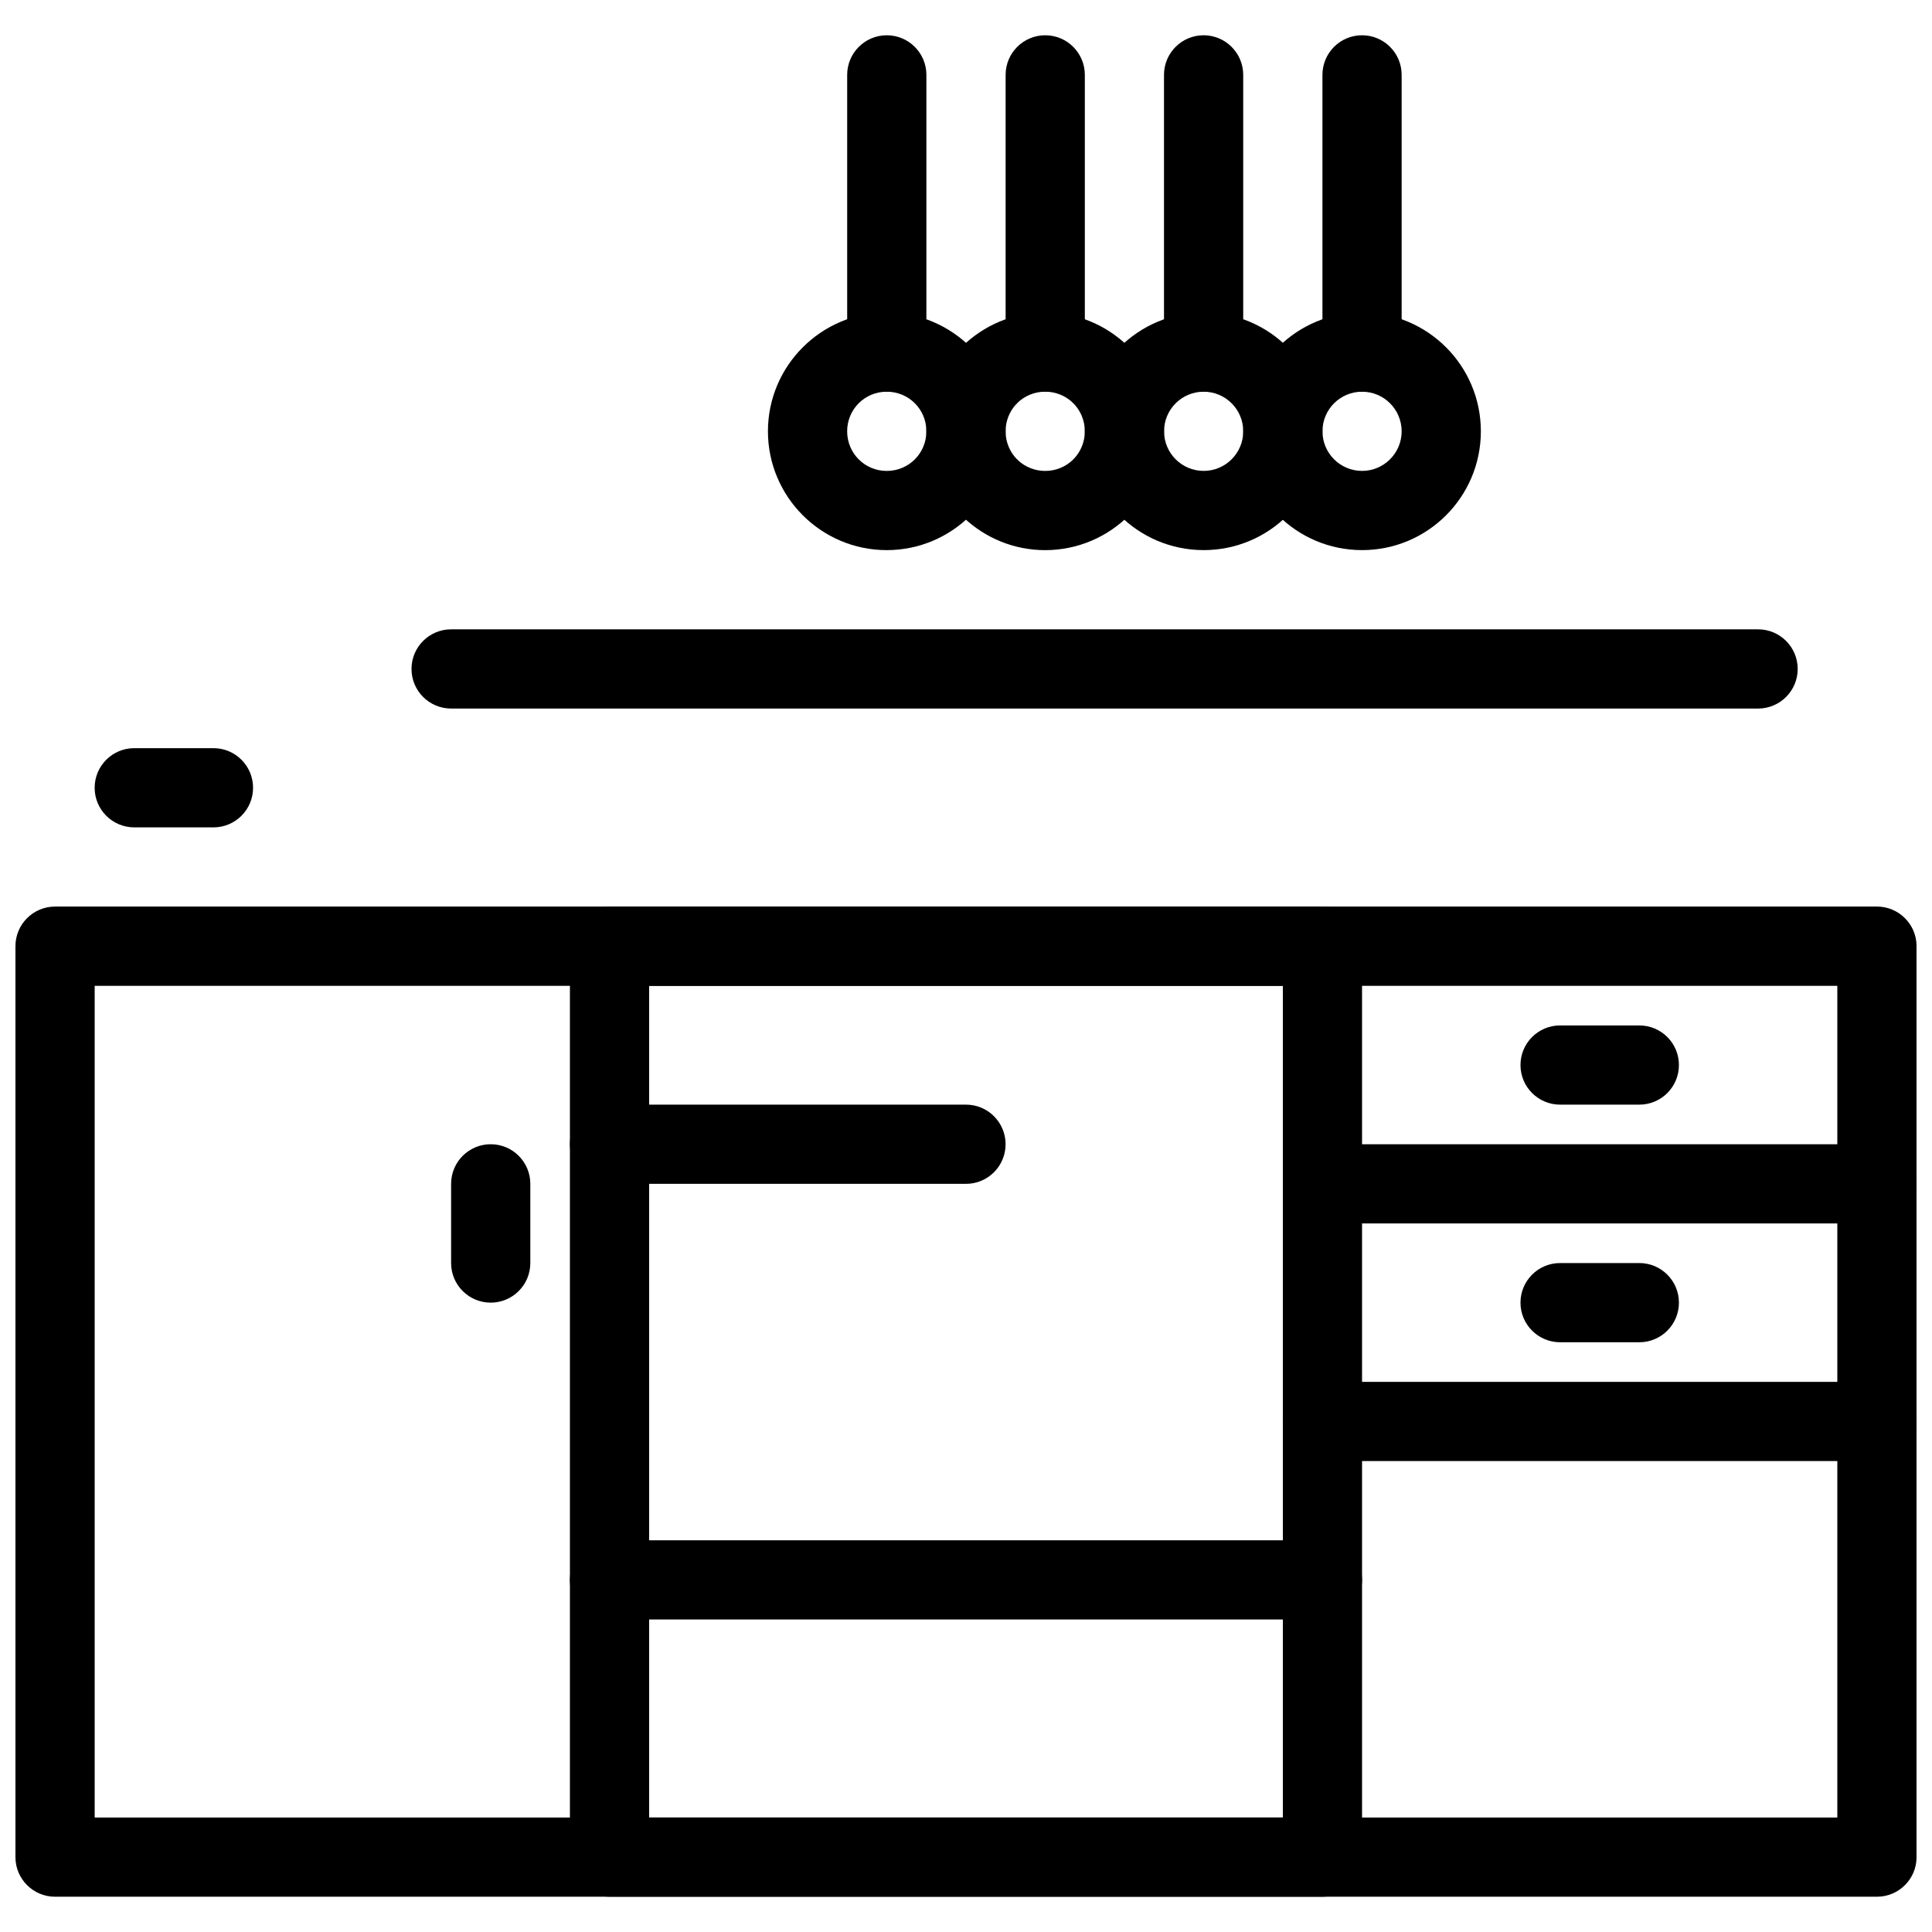
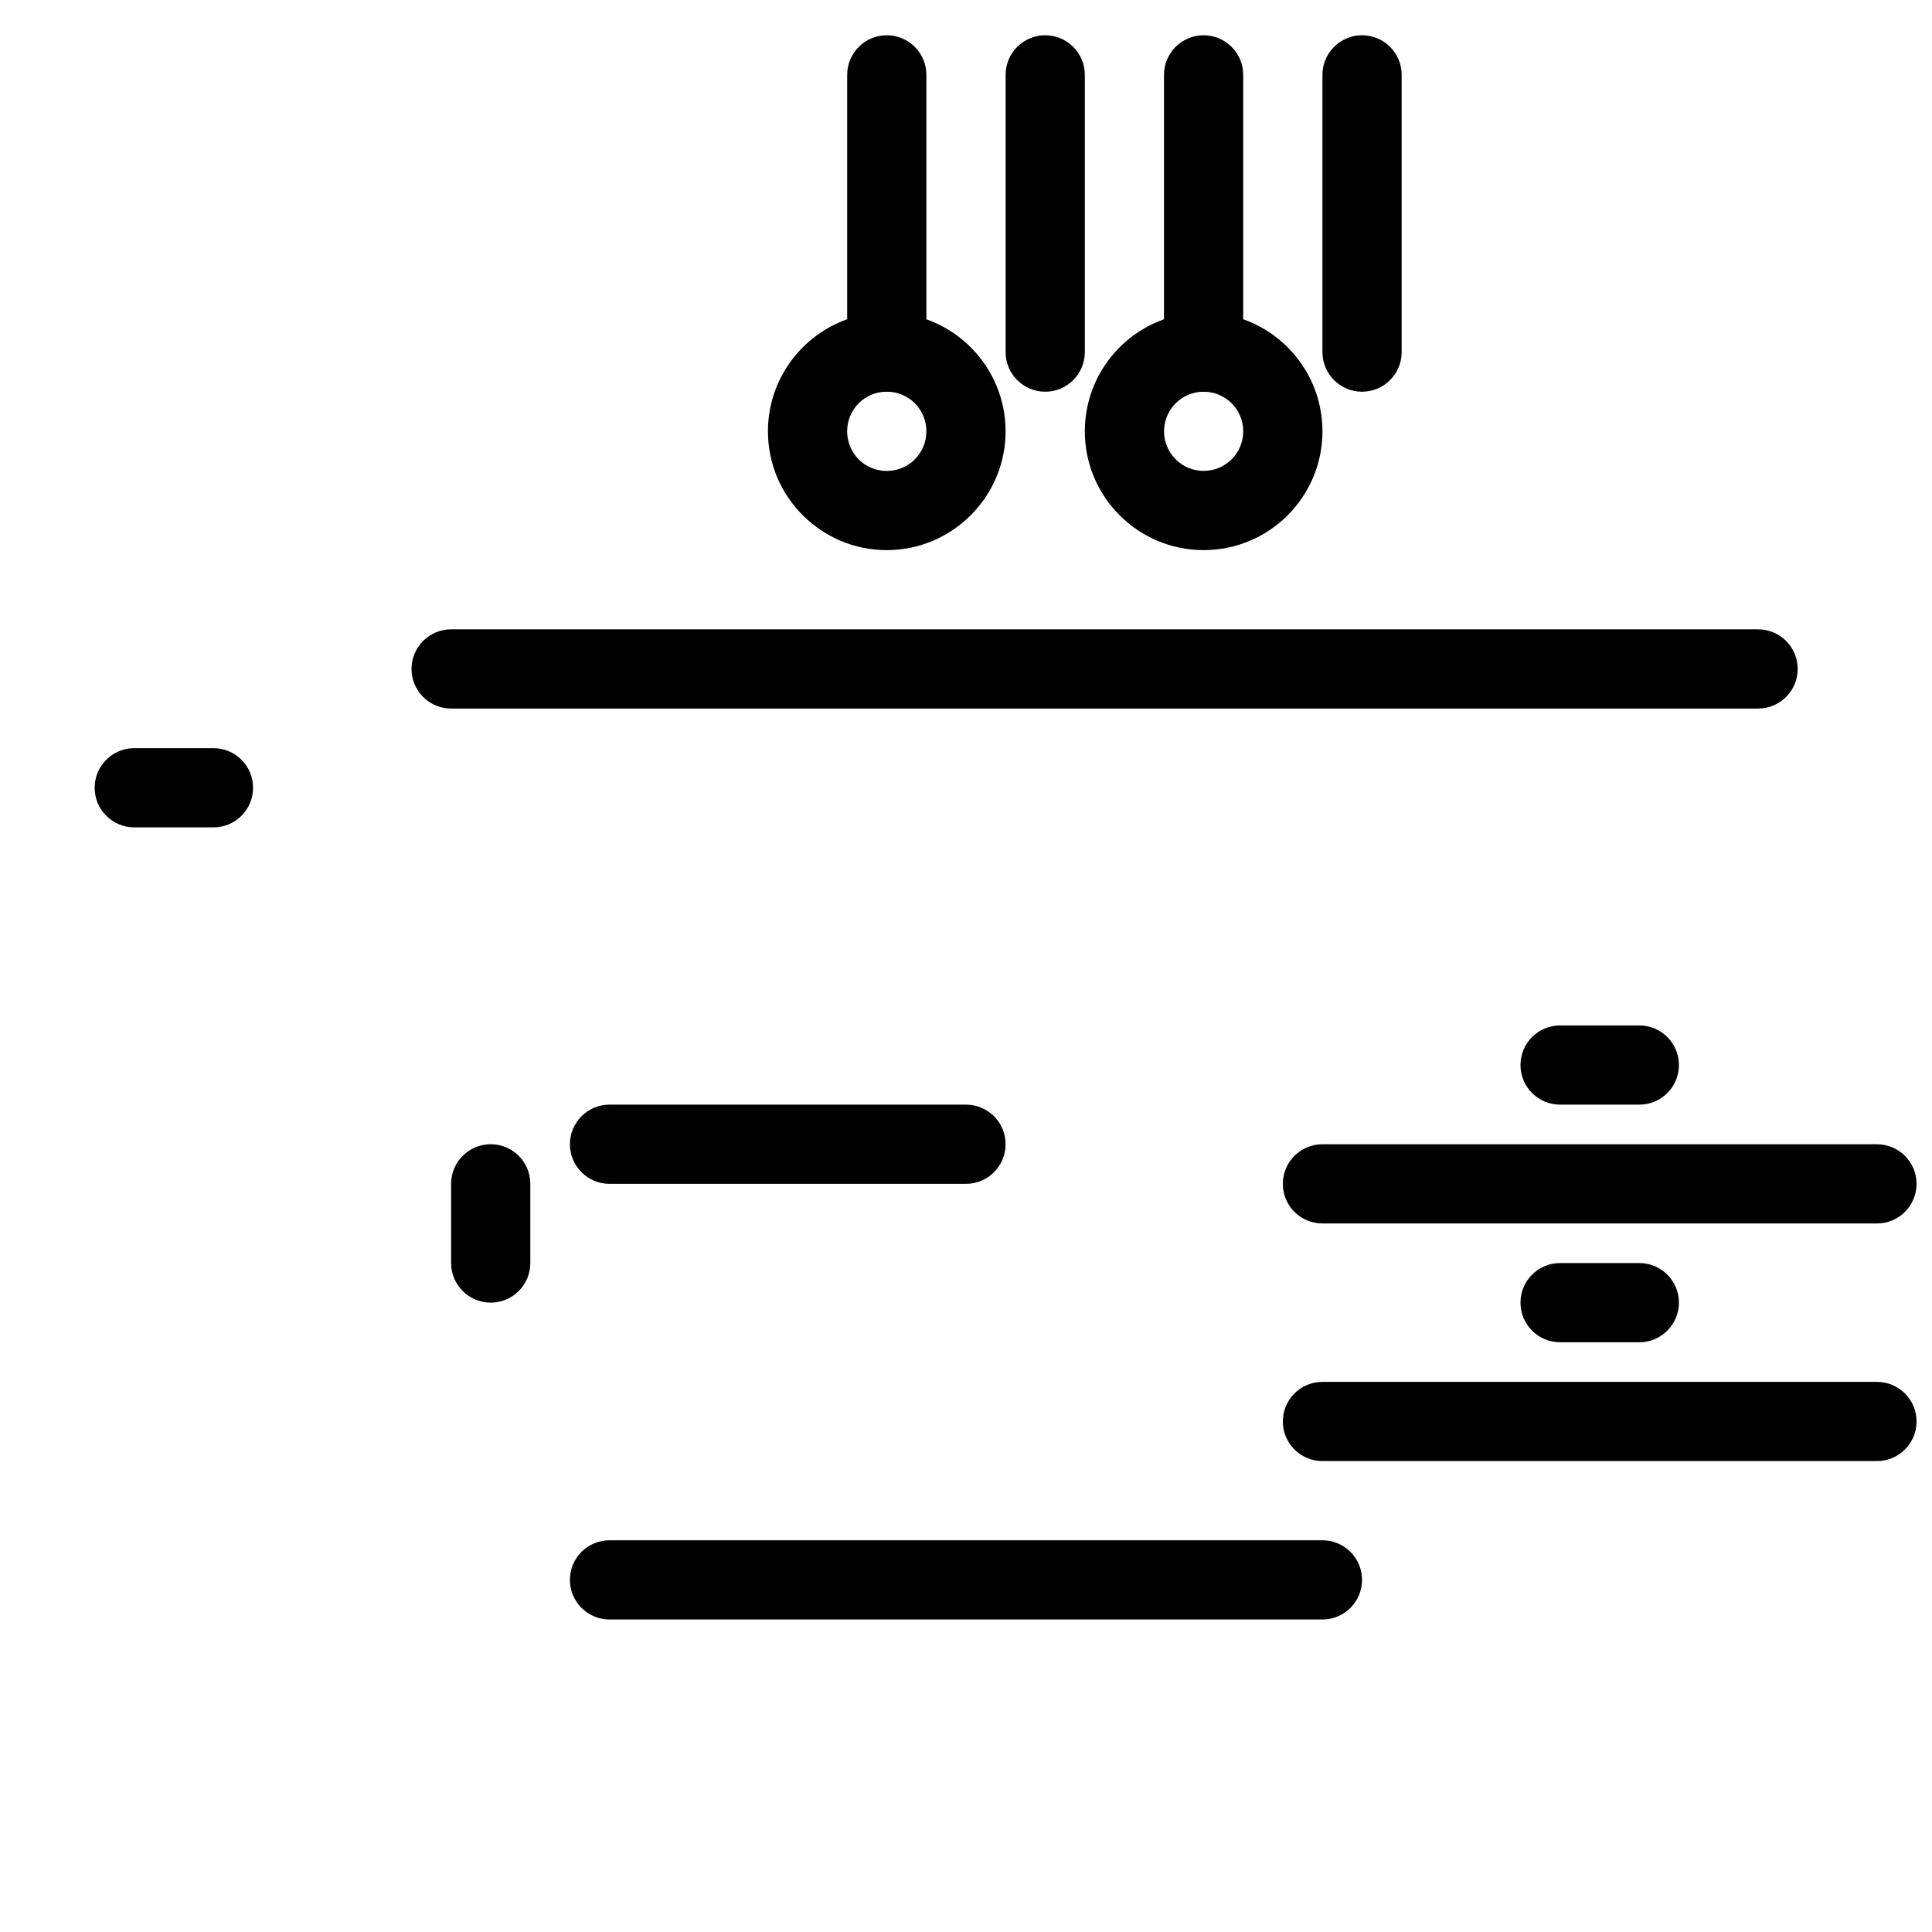
<svg xmlns="http://www.w3.org/2000/svg" width="800px" height="800px" version="1.1" viewBox="144 144 512 512">
  <defs>
    <clipPath id="c">
      <path d="m148.09 384h503.81v263h-503.81z" />
    </clipPath>
    <clipPath id="b">
      <path d="m483 447h168.9v22h-168.9z" />
    </clipPath>
    <clipPath id="a">
      <path d="m483 510h168.9v22h-168.9z" />
    </clipPath>
  </defs>
  <g clip-path="url(#c)">
-     <path d="m169.09 625.66h461.82v-220.41h-461.82zm472.32 20.992h-482.82c-5.797 0-10.496-4.699-10.496-10.496v-241.41c0-5.797 4.699-10.496 10.496-10.496h482.82c5.797 0 10.496 4.699 10.496 10.496v241.41c0 5.797-4.699 10.496-10.496 10.496z" />
-   </g>
-   <path d="m316.03 625.66h167.94v-220.41h-167.94zm178.43 20.992h-188.93c-5.797 0-10.496-4.699-10.496-10.496v-241.41c0-5.797 4.699-10.496 10.496-10.496h188.93c5.797 0 10.496 4.699 10.496 10.496v241.41c0 5.797-4.699 10.496-10.496 10.496z" />
+     </g>
  <g clip-path="url(#b)">
    <path d="m494.46 447.24c-5.793 0-10.496 4.699-10.496 10.496s4.699 10.496 10.496 10.496h146.95c5.793 0 10.496-4.699 10.496-10.496 0-5.793-4.699-10.496-10.496-10.496z" />
  </g>
  <path d="m557.44 415.75c-5.797 0-10.496 4.699-10.496 10.496 0 5.793 4.699 10.496 10.496 10.496h20.996c5.797 0 10.496-4.699 10.496-10.496s-4.699-10.496-10.496-10.496z" />
  <path d="m557.44 478.72c-5.797 0-10.496 4.699-10.496 10.496 0 5.793 4.699 10.496 10.496 10.496h20.996c5.797 0 10.496-4.699 10.496-10.496s-4.699-10.496-10.496-10.496z" />
  <g clip-path="url(#a)">
    <path d="m494.46 510.21c-5.793 0-10.496 4.699-10.496 10.496s4.699 10.496 10.496 10.496h146.95c5.793 0 10.496-4.699 10.496-10.496 0-5.793-4.699-10.496-10.496-10.496z" />
  </g>
  <path d="m284.54 457.73c0-5.793-4.699-10.496-10.496-10.496s-10.496 4.699-10.496 10.496v20.988c0 5.797 4.699 10.496 10.496 10.496s10.496-4.699 10.496-10.496z" />
  <path d="m179.58 342.27c-5.797 0-10.496 4.699-10.496 10.496s4.699 10.496 10.496 10.496h20.988c5.797 0 10.496-4.699 10.496-10.496s-4.699-10.496-10.496-10.496z" />
-   <path d="m515.45 258.3c0-2.898-1.176-5.523-3.074-7.422-1.898-1.898-4.523-3.07-7.418-3.07-2.898 0-5.523 1.176-7.422 3.07-1.898 1.898-3.07 4.523-3.07 7.422 0 2.898 1.176 5.523 3.07 7.418 1.898 1.898 4.523 3.074 7.422 3.074 2.898 0 5.523-1.176 7.418-3.074 1.898-1.898 3.074-4.519 3.074-7.418zm11.77-22.262c5.695 5.695 9.223 13.57 9.223 22.262 0 8.691-3.527 16.566-9.223 22.262s-13.566 9.223-22.262 9.223c-8.691 0-16.566-3.527-22.262-9.223-5.695-5.699-9.223-13.57-9.223-22.262 0-8.691 3.523-16.566 9.223-22.262 5.699-5.695 13.574-9.223 22.262-9.223 8.691 0 16.562 3.523 22.262 9.223z" />
  <path d="m494.46 237.31c0 5.793 4.699 10.496 10.496 10.496s10.496-4.699 10.496-10.496v-73.469c0-5.793-4.699-10.496-10.496-10.496s-10.496 4.699-10.496 10.496z" />
  <path d="m473.47 258.3c0-2.898-1.176-5.523-3.074-7.422-1.898-1.898-4.519-3.07-7.418-3.07-2.898 0-5.523 1.176-7.422 3.07-1.898 1.898-3.07 4.523-3.07 7.422 0 2.898 1.176 5.523 3.07 7.418 1.898 1.898 4.523 3.074 7.422 3.074 2.898 0 5.523-1.176 7.418-3.074 1.898-1.898 3.074-4.519 3.074-7.418zm11.77-22.262c5.695 5.695 9.223 13.57 9.223 22.262 0 8.691-3.527 16.566-9.223 22.262-5.695 5.695-13.566 9.223-22.262 9.223-8.691 0-16.566-3.527-22.262-9.223-5.695-5.699-9.223-13.57-9.223-22.262 0-8.691 3.523-16.566 9.223-22.262 5.695-5.695 13.57-9.223 22.262-9.223 8.691 0 16.562 3.523 22.262 9.223z" />
  <path d="m452.47 237.31c0 5.793 4.699 10.496 10.496 10.496 5.793 0 10.496-4.699 10.496-10.496v-73.469c0-5.793-4.699-10.496-10.496-10.496s-10.496 4.699-10.496 10.496z" />
-   <path d="m431.49 258.3c0-2.906-1.16-5.531-3.031-7.426l-0.023-0.023-0.023 0.023-0.379-0.398c-1.859-1.66-4.328-2.676-7.043-2.676-2.906 0-5.531 1.16-7.426 3.031l-0.023 0.023 0.023 0.023-0.398 0.379c-1.66 1.859-2.676 4.328-2.676 7.043 0 2.906 1.16 5.531 3.031 7.426l0.023 0.023 0.023-0.023 0.379 0.398c1.859 1.66 4.328 2.676 7.043 2.676 2.906 0 5.531-1.16 7.426-3.031l0.023-0.023-0.023-0.023 0.398-0.379c1.66-1.859 2.676-4.328 2.676-7.043zm4.348-14.844 7.422-7.379c5.695 5.699 9.223 13.559 9.223 22.227 0 8.316-3.25 15.895-8.551 21.527-0.211 0.254-0.438 0.504-0.676 0.742l-7.422-7.426 7.379 7.422c-5.699 5.695-13.559 9.223-22.227 9.223-8.316 0-15.895-3.25-21.527-8.551-0.254-0.211-0.504-0.438-0.742-0.676l7.426-7.422-7.422 7.379c-5.695-5.699-9.223-13.559-9.223-22.227 0-8.316 3.25-15.895 8.551-21.527 0.211-0.254 0.438-0.504 0.676-0.742l7.422 7.426-7.379-7.422c5.699-5.695 13.559-9.223 22.227-9.223 8.316 0 15.895 3.25 21.527 8.551 0.254 0.211 0.504 0.438 0.742 0.676z" />
  <path d="m410.5 237.31c0 5.793 4.699 10.496 10.496 10.496 5.793 0 10.496-4.699 10.496-10.496v-73.469c0-5.793-4.699-10.496-10.496-10.496-5.797 0-10.496 4.699-10.496 10.496z" />
  <path d="m389.5 258.3c0-5.836-4.668-10.496-10.5-10.496-5.836 0-10.496 4.668-10.496 10.496 0 5.836 4.668 10.5 10.496 10.5 5.836 0 10.5-4.668 10.5-10.5zm20.992 0c0 8.316-3.25 15.895-8.551 21.527-0.211 0.254-0.438 0.504-0.676 0.742l-0.039-0.004c-5.699 5.695-13.559 9.223-22.227 9.223-17.355 0-31.488-14.125-31.488-31.492 0-17.355 14.125-31.488 31.488-31.488 17.359 0 31.492 14.125 31.492 31.488z" />
  <path d="m368.51 237.31c0 5.793 4.699 10.496 10.496 10.496s10.496-4.699 10.496-10.496v-73.469c0-5.793-4.699-10.496-10.496-10.496-5.793 0-10.496 4.699-10.496 10.496z" />
  <path d="m305.53 552.19c-5.797 0-10.496 4.699-10.496 10.496 0 5.793 4.699 10.496 10.496 10.496h188.93c5.797 0 10.496-4.699 10.496-10.496s-4.699-10.496-10.496-10.496z" />
  <path d="m305.53 436.74c-5.797 0-10.496 4.699-10.496 10.496 0 5.793 4.699 10.496 10.496 10.496h94.465c5.797 0 10.496-4.699 10.496-10.496s-4.699-10.496-10.496-10.496z" />
  <path d="m263.55 310.78c-5.797 0-10.496 4.699-10.496 10.496 0 5.793 4.699 10.496 10.496 10.496h346.36c5.797 0 10.496-4.699 10.496-10.496s-4.699-10.496-10.496-10.496z" />
</svg>